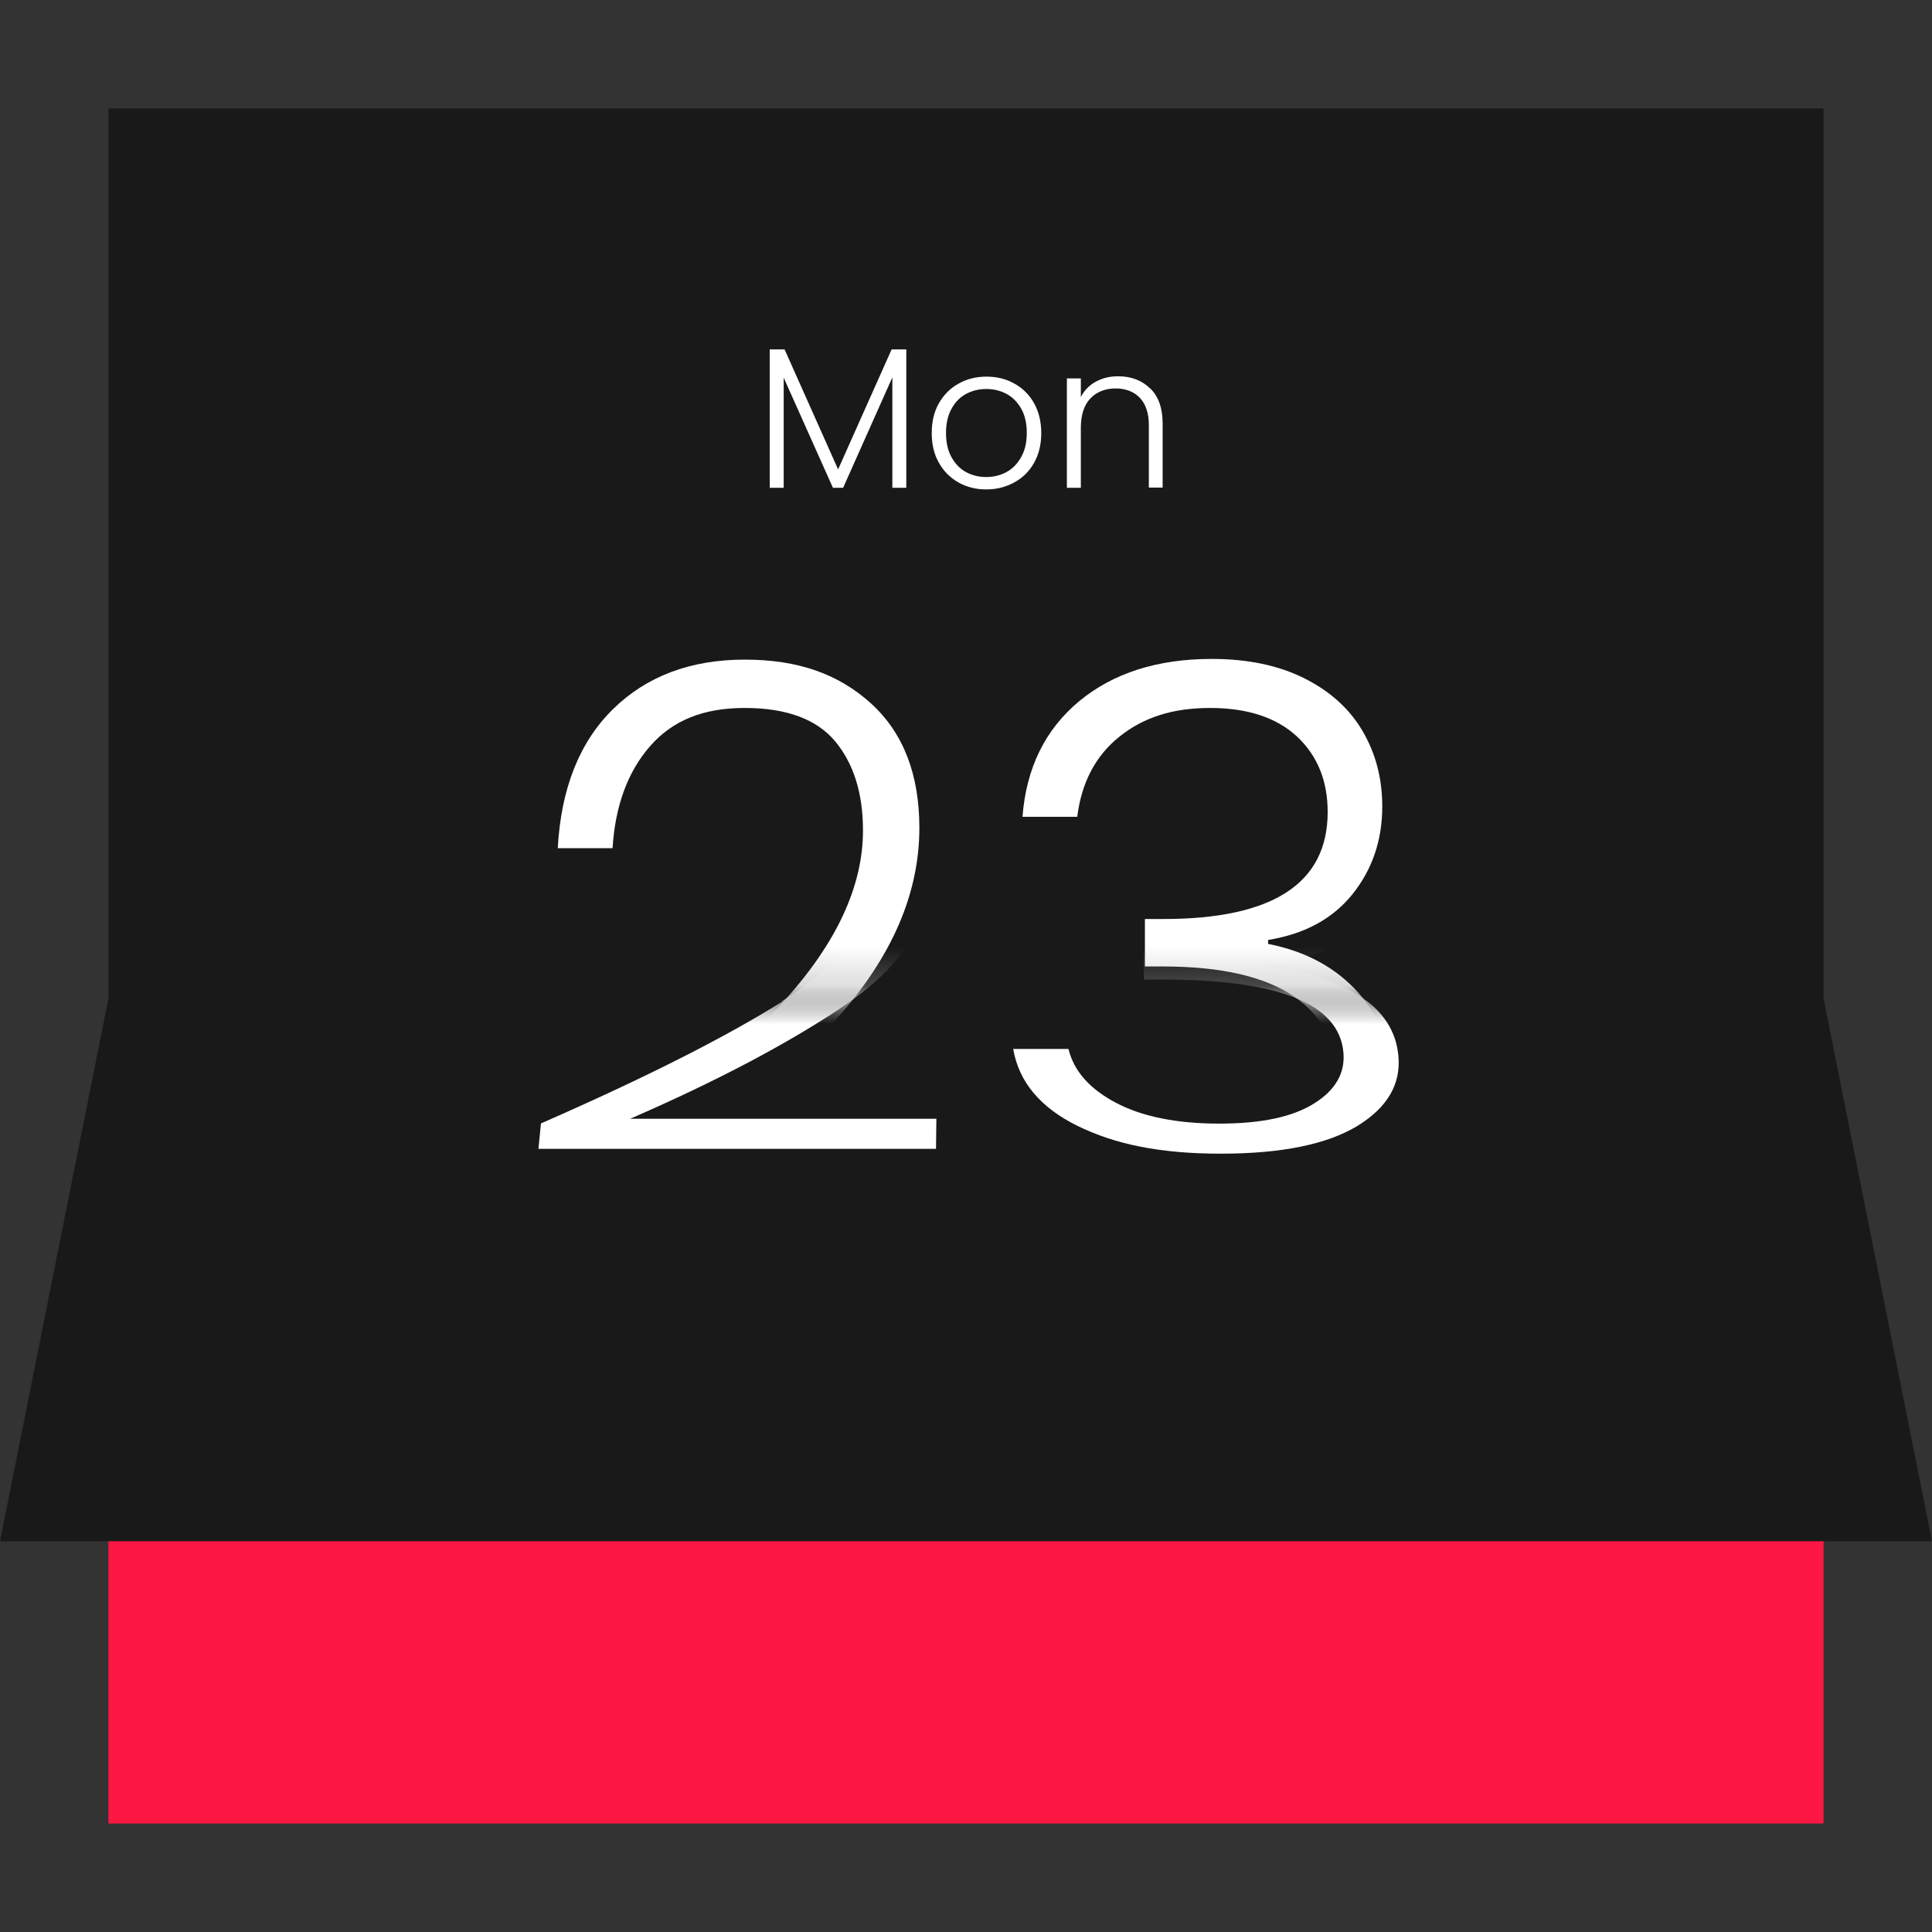
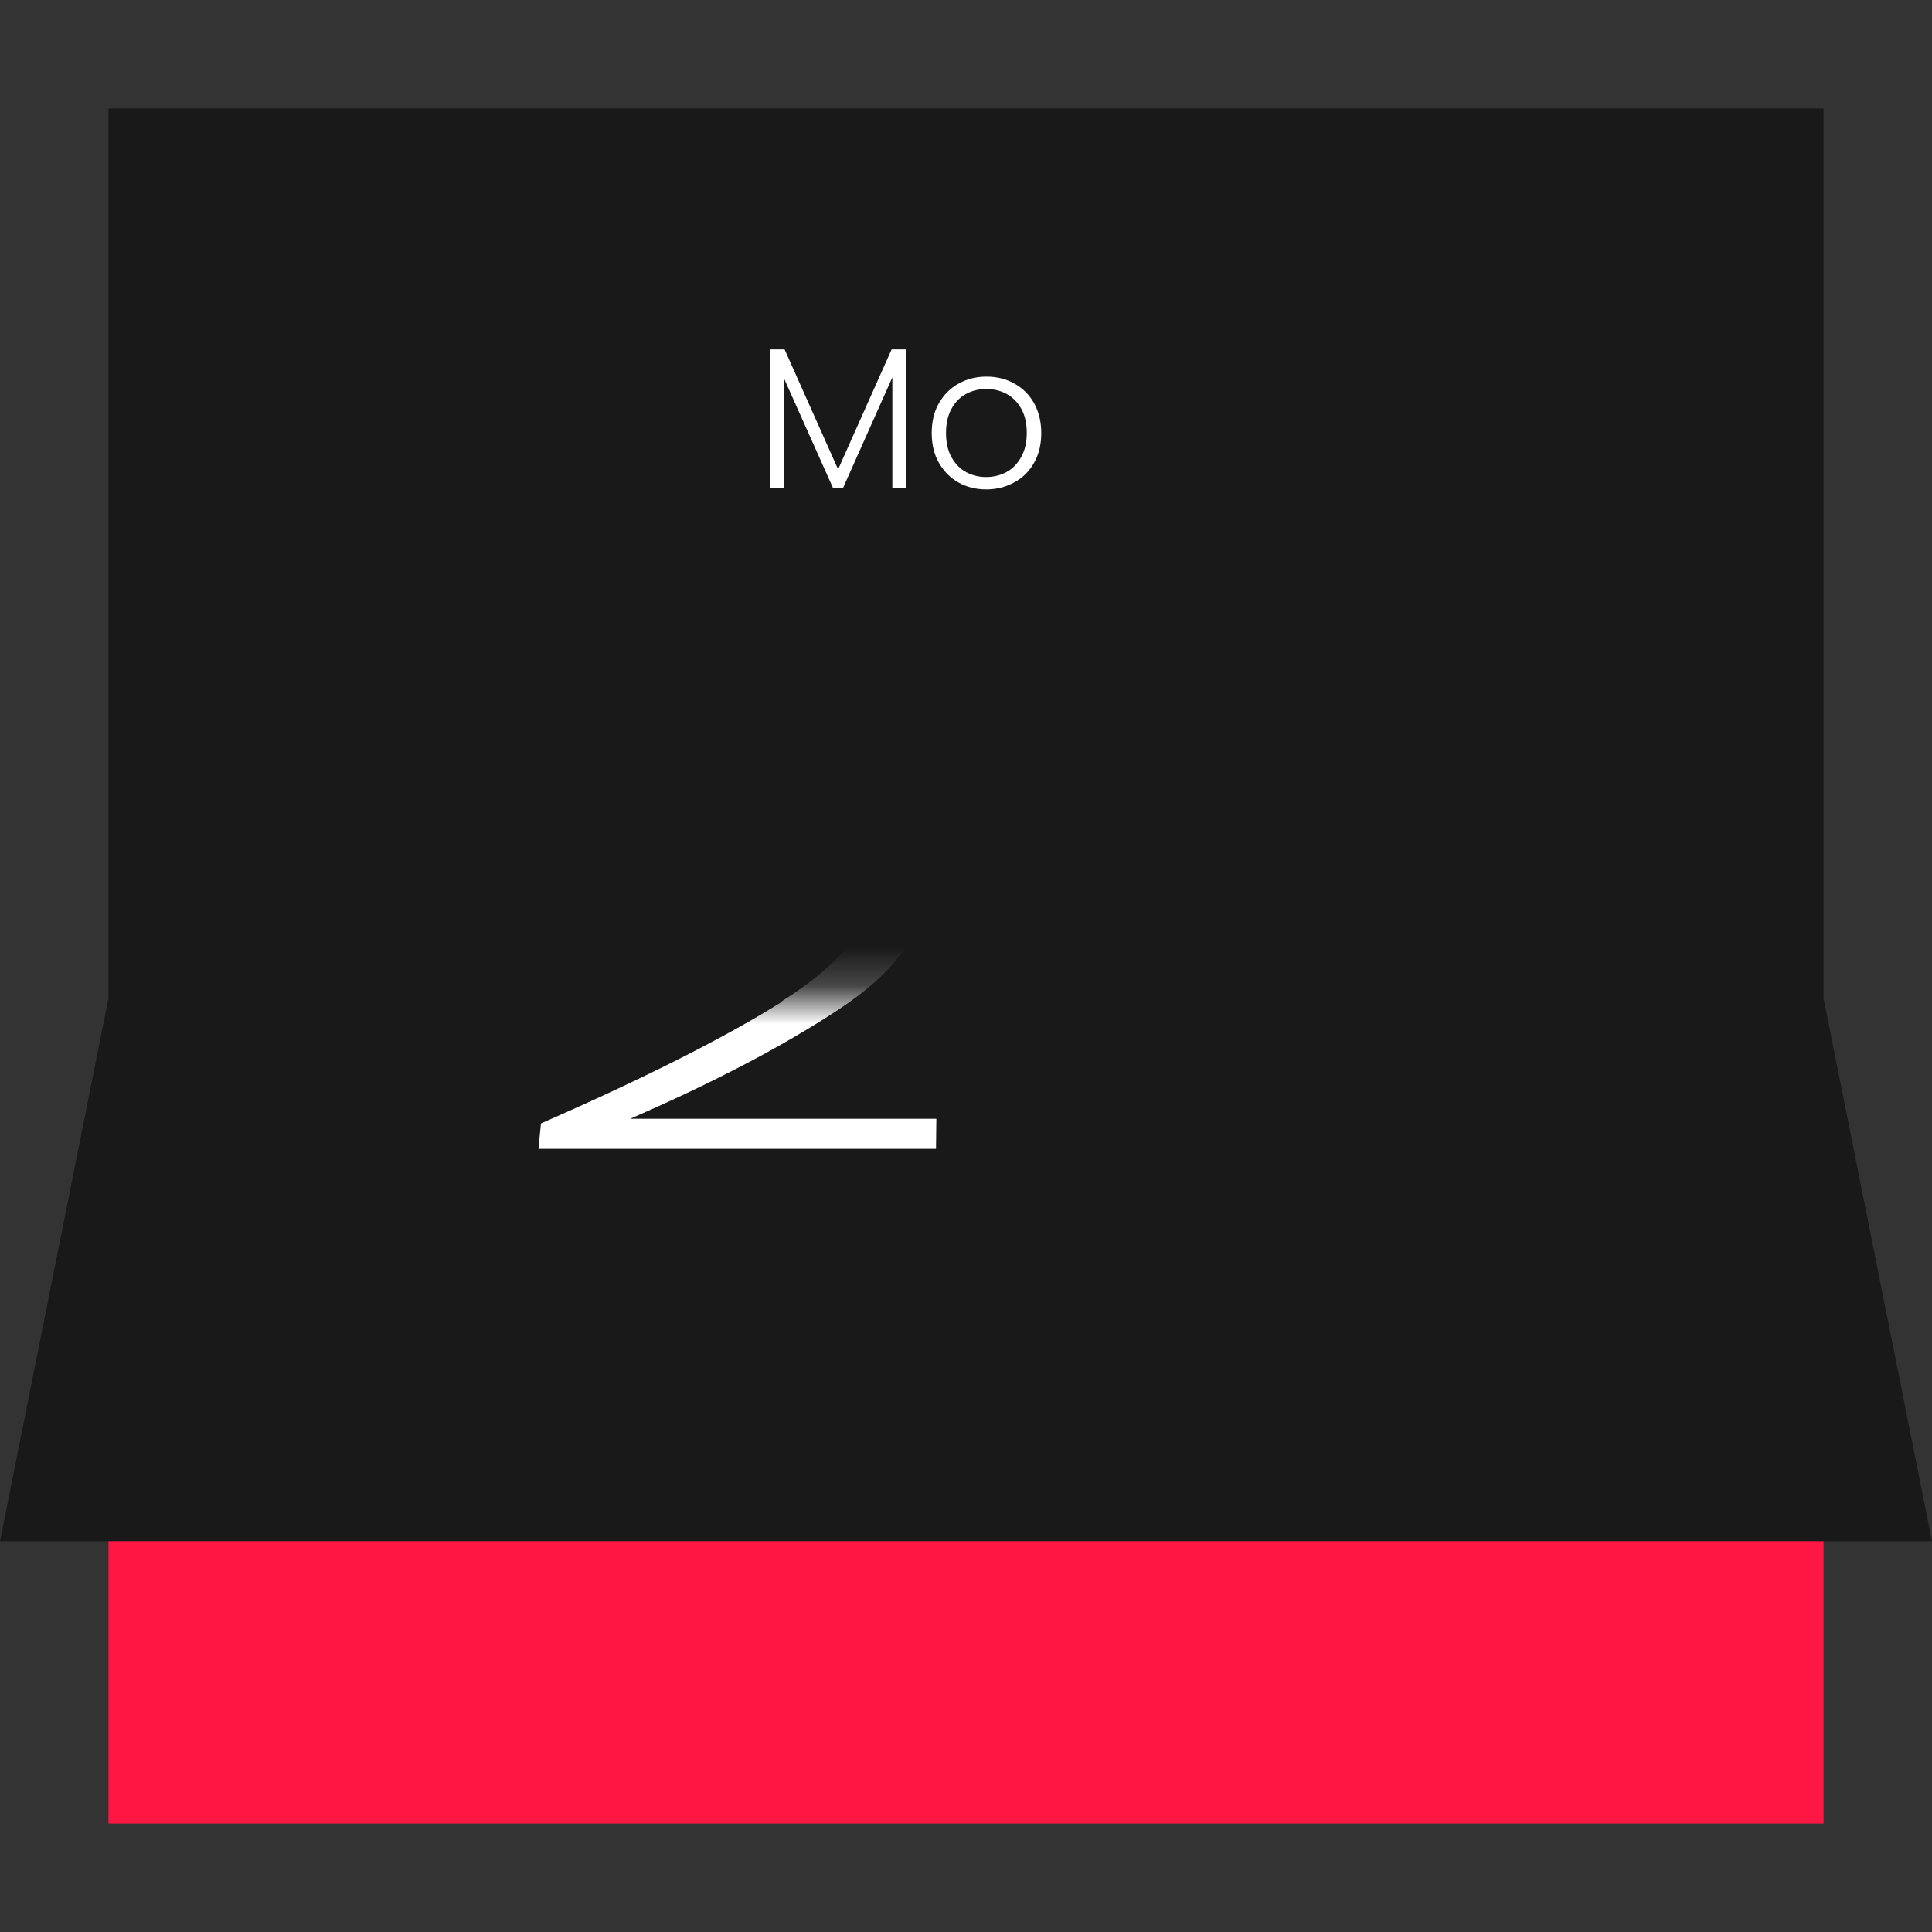
<svg xmlns="http://www.w3.org/2000/svg" width="50" height="50" viewBox="0 0 50 50" fill="none">
  <rect x="0" y="0" width="50" height="50" fill="#333333" stroke="none" />
  <g clip-path="url(#clip0_340_4879)">
    <path d="M47.193 25.831H2.807V47.193H47.193V25.831Z" fill="#FF1744" />
    <path d="M47.193 25.832V2.807H2.807V25.832L0 39.887H50L47.193 25.832Z" fill="#191919" />
    <path d="M23.455 9.043V12.624H23.094V9.766L21.82 12.624H21.556L20.282 9.775V12.624H19.92V9.043H20.305L21.69 12.147L23.075 9.043H23.464H23.455Z" fill="white" />
    <path d="M24.803 12.485C24.59 12.364 24.423 12.198 24.298 11.975C24.173 11.758 24.113 11.498 24.113 11.206C24.113 10.915 24.173 10.655 24.298 10.437C24.423 10.22 24.59 10.048 24.808 9.928C25.021 9.807 25.262 9.747 25.53 9.747C25.799 9.747 26.04 9.807 26.253 9.928C26.471 10.048 26.638 10.215 26.763 10.437C26.883 10.655 26.948 10.915 26.948 11.206C26.948 11.498 26.888 11.753 26.763 11.975C26.638 12.198 26.466 12.369 26.248 12.485C26.031 12.605 25.79 12.666 25.521 12.666C25.252 12.666 25.016 12.605 24.803 12.485ZM26.04 12.221C26.198 12.137 26.327 12.008 26.424 11.836C26.522 11.665 26.573 11.457 26.573 11.206C26.573 10.956 26.526 10.748 26.429 10.576C26.332 10.405 26.202 10.275 26.045 10.192C25.887 10.108 25.711 10.067 25.526 10.067C25.34 10.067 25.164 10.108 25.007 10.192C24.849 10.275 24.72 10.405 24.627 10.576C24.53 10.748 24.483 10.956 24.483 11.206C24.483 11.457 24.53 11.665 24.627 11.836C24.724 12.008 24.849 12.137 25.007 12.221C25.164 12.304 25.336 12.346 25.521 12.346C25.706 12.346 25.883 12.304 26.04 12.221Z" fill="white" />
-     <path d="M29.769 10.053C29.983 10.261 30.089 10.567 30.089 10.961V12.619H29.732V11.002C29.732 10.697 29.654 10.46 29.501 10.298C29.348 10.136 29.135 10.053 28.871 10.053C28.607 10.053 28.38 10.141 28.218 10.312C28.055 10.484 27.972 10.738 27.972 11.077V12.624H27.611V9.793H27.972V10.275C28.06 10.104 28.19 9.969 28.361 9.877C28.532 9.784 28.722 9.738 28.936 9.738C29.274 9.738 29.552 9.844 29.765 10.053H29.769Z" fill="white" />
    <mask id="mask0_340_4879" style="mask-type:luminance" maskUnits="userSpaceOnUse" x="0" y="25" width="49" height="10">
      <path d="M48.953 34.851H0.991L2.807 25.831H47.193L48.953 34.851Z" fill="white" />
    </mask>
    <g mask="url(#mask0_340_4879)">
      <path d="M20.235 25.91C21.662 25.012 22.38 24.15 22.404 23.316C22.417 22.774 22.195 22.343 21.746 22.023C21.296 21.704 20.55 21.546 19.508 21.546C18.466 21.546 17.692 21.727 17.113 22.093C16.525 22.459 16.173 22.955 16.052 23.575H14.662C14.829 22.704 15.353 22.037 16.233 21.565C17.104 21.097 18.206 20.865 19.55 20.865C20.893 20.865 21.875 21.069 22.663 21.486C23.455 21.903 23.849 22.501 23.84 23.284C23.826 24.247 23.117 25.192 21.699 26.128C20.259 27.078 18.461 28.018 16.307 28.954H24.233L24.224 29.732H13.935L14 29.074C16.719 27.884 18.795 26.832 20.245 25.92L20.235 25.91Z" fill="white" />
-       <path d="M27.828 21.444C28.662 21.046 29.751 20.847 31.09 20.847C31.979 20.847 32.748 20.939 33.401 21.12C34.054 21.301 34.559 21.551 34.916 21.871C35.273 22.19 35.472 22.552 35.509 22.959C35.556 23.455 35.342 23.886 34.87 24.256C34.393 24.627 33.688 24.859 32.757 24.947V25.007C33.749 25.123 34.55 25.373 35.166 25.762C35.787 26.156 36.13 26.675 36.19 27.323C36.26 28.055 35.907 28.662 35.129 29.139C34.342 29.616 33.165 29.857 31.595 29.857C30.024 29.857 28.861 29.616 27.889 29.139C26.925 28.667 26.369 28 26.221 27.147H27.652C27.791 27.717 28.199 28.18 28.875 28.537C29.556 28.898 30.45 29.079 31.553 29.079C32.655 29.079 33.462 28.903 34.013 28.555C34.559 28.213 34.814 27.773 34.768 27.244C34.661 25.975 33.096 25.35 30.066 25.35H29.607L29.579 24.632H30.052C32.855 24.632 34.217 24.099 34.129 23.043C34.092 22.589 33.809 22.227 33.276 21.954C32.748 21.681 32.016 21.546 31.08 21.546C30.145 21.546 29.427 21.681 28.838 21.954C28.25 22.227 27.902 22.612 27.81 23.112H26.424C26.513 22.403 26.976 21.848 27.819 21.449L27.828 21.444Z" fill="white" />
    </g>
    <mask id="mask1_340_4879" style="mask-type:luminance" maskUnits="userSpaceOnUse" x="2" y="2" width="46" height="24">
-       <path d="M47.193 2.807H2.807V25.832H47.193V2.807Z" fill="white" />
-     </mask>
+       </mask>
    <g mask="url(#mask1_340_4879)">
      <path d="M20.24 25.961C21.634 24.442 22.334 22.95 22.334 21.491C22.334 20.532 22.093 19.763 21.616 19.188C21.139 18.614 20.356 18.322 19.272 18.322C18.188 18.322 17.4 18.651 16.821 19.314C16.247 19.971 15.922 20.852 15.853 21.95H14.435C14.519 20.407 14.996 19.207 15.862 18.355C16.729 17.502 17.868 17.071 19.272 17.071C20.675 17.071 21.709 17.451 22.543 18.206C23.376 18.966 23.793 20.036 23.793 21.426C23.793 23.108 23.094 24.738 21.699 26.313C20.305 27.889 18.582 29.431 16.543 30.932H24.257V32.16H14.315V31.117C16.872 29.2 18.85 27.481 20.245 25.957L20.24 25.961Z" fill="white" />
-       <path d="M27.93 18.146C28.81 17.419 29.955 17.053 31.358 17.053C32.289 17.053 33.086 17.22 33.753 17.553C34.42 17.887 34.925 18.341 35.264 18.92C35.602 19.499 35.773 20.147 35.773 20.87C35.773 21.746 35.514 22.501 35.004 23.14C34.49 23.779 33.763 24.173 32.818 24.326V24.428C33.804 24.622 34.587 25.049 35.171 25.711C35.755 26.369 36.047 27.235 36.047 28.305C36.047 29.501 35.648 30.478 34.847 31.233C34.045 31.993 32.892 32.368 31.377 32.368C29.862 32.368 28.745 31.988 27.814 31.233C26.883 30.478 26.35 29.403 26.211 28.014H27.629C27.754 28.945 28.143 29.7 28.796 30.274C29.45 30.853 30.311 31.141 31.381 31.141C32.452 31.141 33.248 30.863 33.809 30.307C34.37 29.751 34.652 29.042 34.652 28.18C34.652 26.068 33.133 25.012 30.089 25.012H29.63V23.784H30.108C32.943 23.784 34.36 22.862 34.36 21.014C34.36 20.208 34.096 19.559 33.568 19.063C33.04 18.572 32.289 18.322 31.317 18.322C30.344 18.322 29.589 18.568 28.973 19.063C28.356 19.554 27.99 20.249 27.879 21.139H26.462C26.559 19.874 27.05 18.878 27.93 18.146Z" fill="white" />
    </g>
  </g>
  <defs>
    <clipPath id="clip0_340_4879">
      <rect width="50" height="44.385" fill="white" transform="translate(0 2.807)" />
    </clipPath>
  </defs>
</svg>